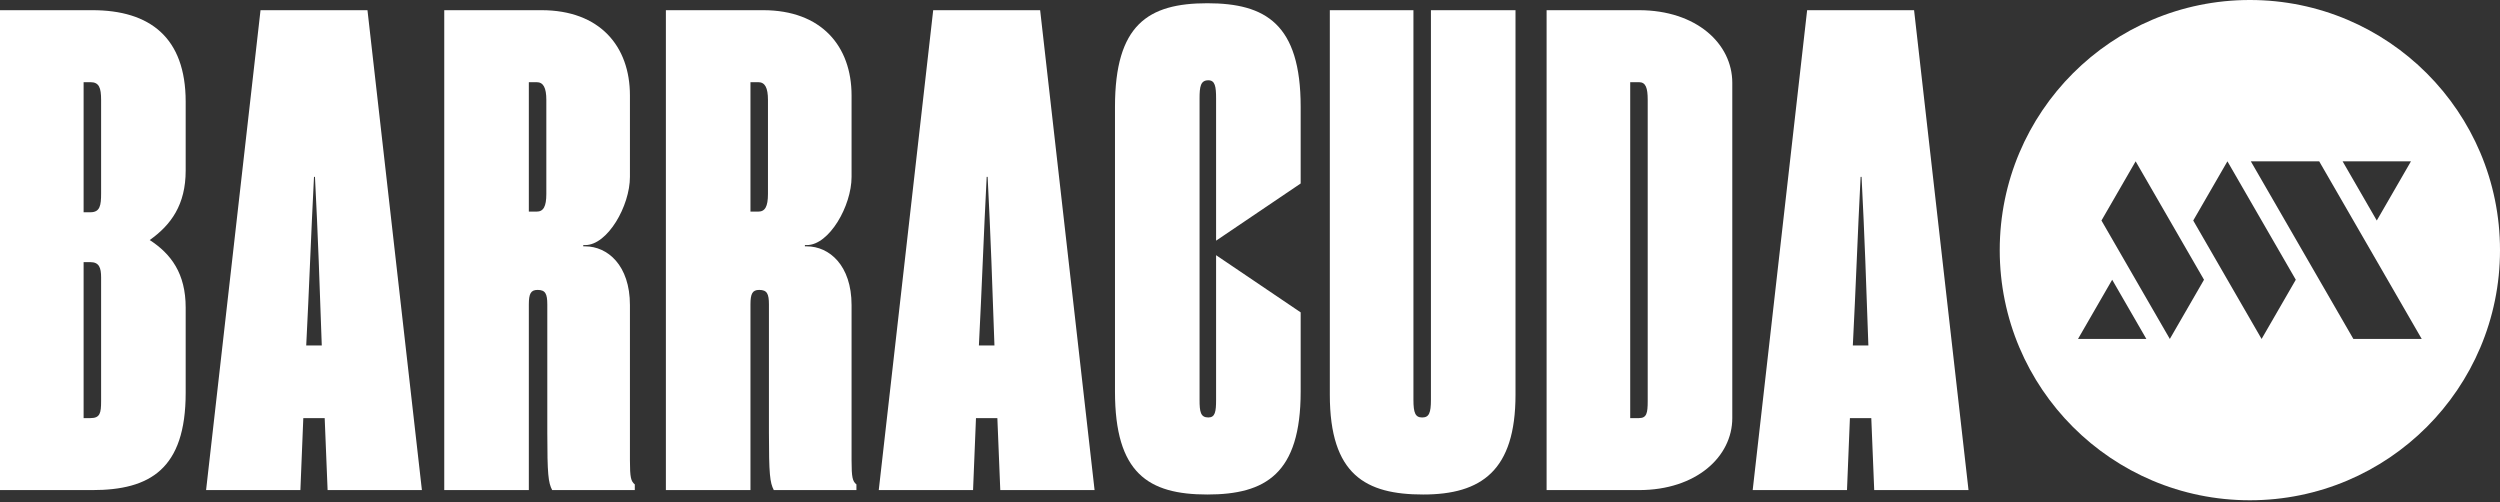
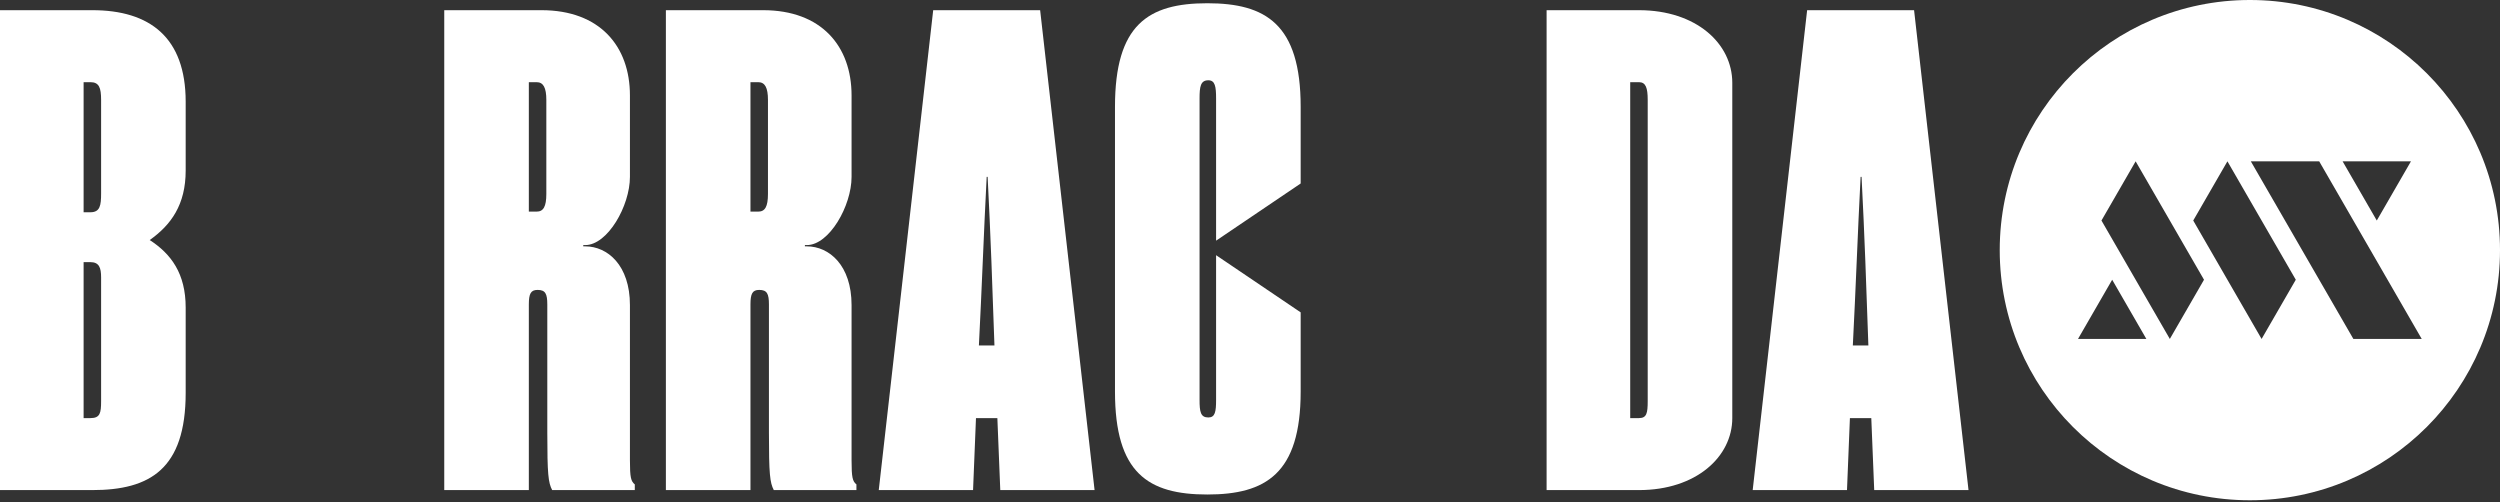
<svg xmlns="http://www.w3.org/2000/svg" width="1035" height="208" viewBox="0 0 1035 208" fill="none">
  <rect x="0" y="0" width="1035" height="208" fill="#333333" stroke="none" />
  <path d="M37.431 173.095C41.456 173.095 41.858 171.002 41.858 166.035V114.799C41.858 110.878 41.054 108.525 37.431 108.525H34.614V173.095H37.431ZM37.431 87.873C41.456 87.873 41.858 84.998 41.858 80.029V41.339C41.858 36.372 41.054 34.019 37.431 34.019H34.614V87.873H37.431ZM0 4.218H38.236C61.982 4.218 76.872 15.46 76.872 42.125V70.618C76.872 84.734 70.836 93.101 61.982 99.374C70.836 105.127 76.872 113.229 76.872 127.346V162.639C76.872 194.268 61.982 202.895 38.236 202.895H0V4.218Z" fill="white" />
-   <path d="M133.214 143.031C132.409 119.765 131.604 96.498 130.397 73.232H129.995C128.788 96.498 127.983 119.765 126.776 143.031H133.214ZM134.421 173.094H125.568L124.361 202.895H85.32L107.859 4.218H152.132L174.667 202.895H135.628L134.421 173.094Z" fill="white" />
  <path d="M222.157 87.61C224.974 87.61 226.181 85.519 226.181 80.291V41.339C226.181 36.373 224.974 34.019 222.157 34.019H218.938V87.61H222.157ZM183.92 4.218H224.169C248.318 4.218 260.793 19.119 260.793 39.509V73.232C260.793 85.258 251.537 101.465 242.279 101.465H241.473V101.988H242.279C251.537 101.988 260.793 109.831 260.793 126.3V190.608C260.793 197.666 261.196 199.235 262.805 200.542V202.895H228.595C226.986 199.758 226.583 196.36 226.583 179.107V126.039C226.583 121.594 225.779 120.025 222.559 120.025C219.743 120.025 218.938 121.594 218.938 126.039V202.895H183.92V4.218Z" fill="white" />
  <path d="M313.912 87.61C316.729 87.61 317.936 85.519 317.936 80.291V41.339C317.936 36.373 316.729 34.019 313.912 34.019H310.693V87.61H313.912ZM275.675 4.218H315.924C340.073 4.218 352.548 19.119 352.548 39.509V73.232C352.548 85.258 343.292 101.465 334.033 101.465H333.228V101.988H334.033C343.292 101.988 352.548 109.831 352.548 126.3V190.608C352.548 197.666 352.951 199.235 354.56 200.542V202.895H320.35C318.741 199.758 318.338 196.36 318.338 179.107V126.039C318.338 121.594 317.534 120.025 314.314 120.025C311.498 120.025 310.693 121.594 310.693 126.039V202.895H275.675V4.218Z" fill="white" />
  <path d="M411.702 143.031C410.897 119.765 410.091 96.498 408.884 73.232H408.483C407.275 96.498 406.47 119.765 405.263 143.031H411.702ZM412.909 173.094H404.055L402.848 202.895H363.808L386.346 4.218H430.619L453.155 202.895H414.116L412.909 173.094Z" fill="white" />
-   <path d="M550.548 163.421V4.219H585.162V165.514C585.162 171.002 585.967 172.833 588.784 172.833C591.602 172.833 592.405 171.002 592.405 165.514V4.219H627.42V163.421C627.42 194.793 613.335 204.727 589.186 204.727C565.441 204.727 550.548 196.622 550.548 163.421Z" fill="white" />
  <path d="M682.151 166.036V41.339C682.151 36.373 681.346 34.019 678.529 34.019H674.907V173.094H678.529C681.75 173.094 682.151 171.001 682.151 166.036ZM717.167 34.281V173.094C717.167 189.041 702.277 202.895 678.529 202.895H640.293V4.218H678.529C702.277 4.218 717.167 18.074 717.167 34.281Z" fill="white" />
  <path d="M773.509 143.031C772.704 119.765 771.899 96.498 770.692 73.232H770.29C769.083 96.498 768.278 119.765 767.071 143.031H773.509ZM774.716 173.094H765.863L764.656 202.895H725.615L748.154 4.218H792.427L814.965 202.895H775.923L774.716 173.094Z" fill="white" />
  <path d="M503.462 99.635V40.817C503.462 35.85 503.06 33.236 500.243 33.236C497.024 33.236 496.618 35.85 496.618 40.817V165.513C496.618 170.479 497.024 172.832 500.243 172.832C503.06 172.832 503.462 170.479 503.462 165.513V105.648L538.477 129.321V162.115C538.477 196.099 523.988 204.726 499.84 204.726C475.289 204.726 461.604 195.837 461.604 162.115V44.215C461.604 10.231 475.289 1.344 499.84 1.344C523.988 1.344 538.477 9.969 538.477 44.215V75.962L503.462 99.635Z" fill="white" />
  <path fill-rule="evenodd" clip-rule="evenodd" d="M931.445 207.109C988.636 207.109 1035 160.746 1035 103.554C1035 46.363 988.636 0 931.445 0C874.252 0 827.889 46.363 827.889 103.554C827.889 160.746 874.252 207.109 931.445 207.109ZM860.291 140.326H888.595L874.444 115.814L860.291 140.326ZM870.005 91.3L898.309 140.326L912.46 115.814L884.155 66.788L870.005 91.3ZM907.997 91.3L936.301 140.326L950.457 115.814L922.151 66.788L907.997 91.3ZM960.145 66.788H931.841L974.299 140.326H1002.6L960.145 66.788ZM998.141 66.788H969.837L983.988 91.3L998.141 66.788Z" fill="white" />
</svg>